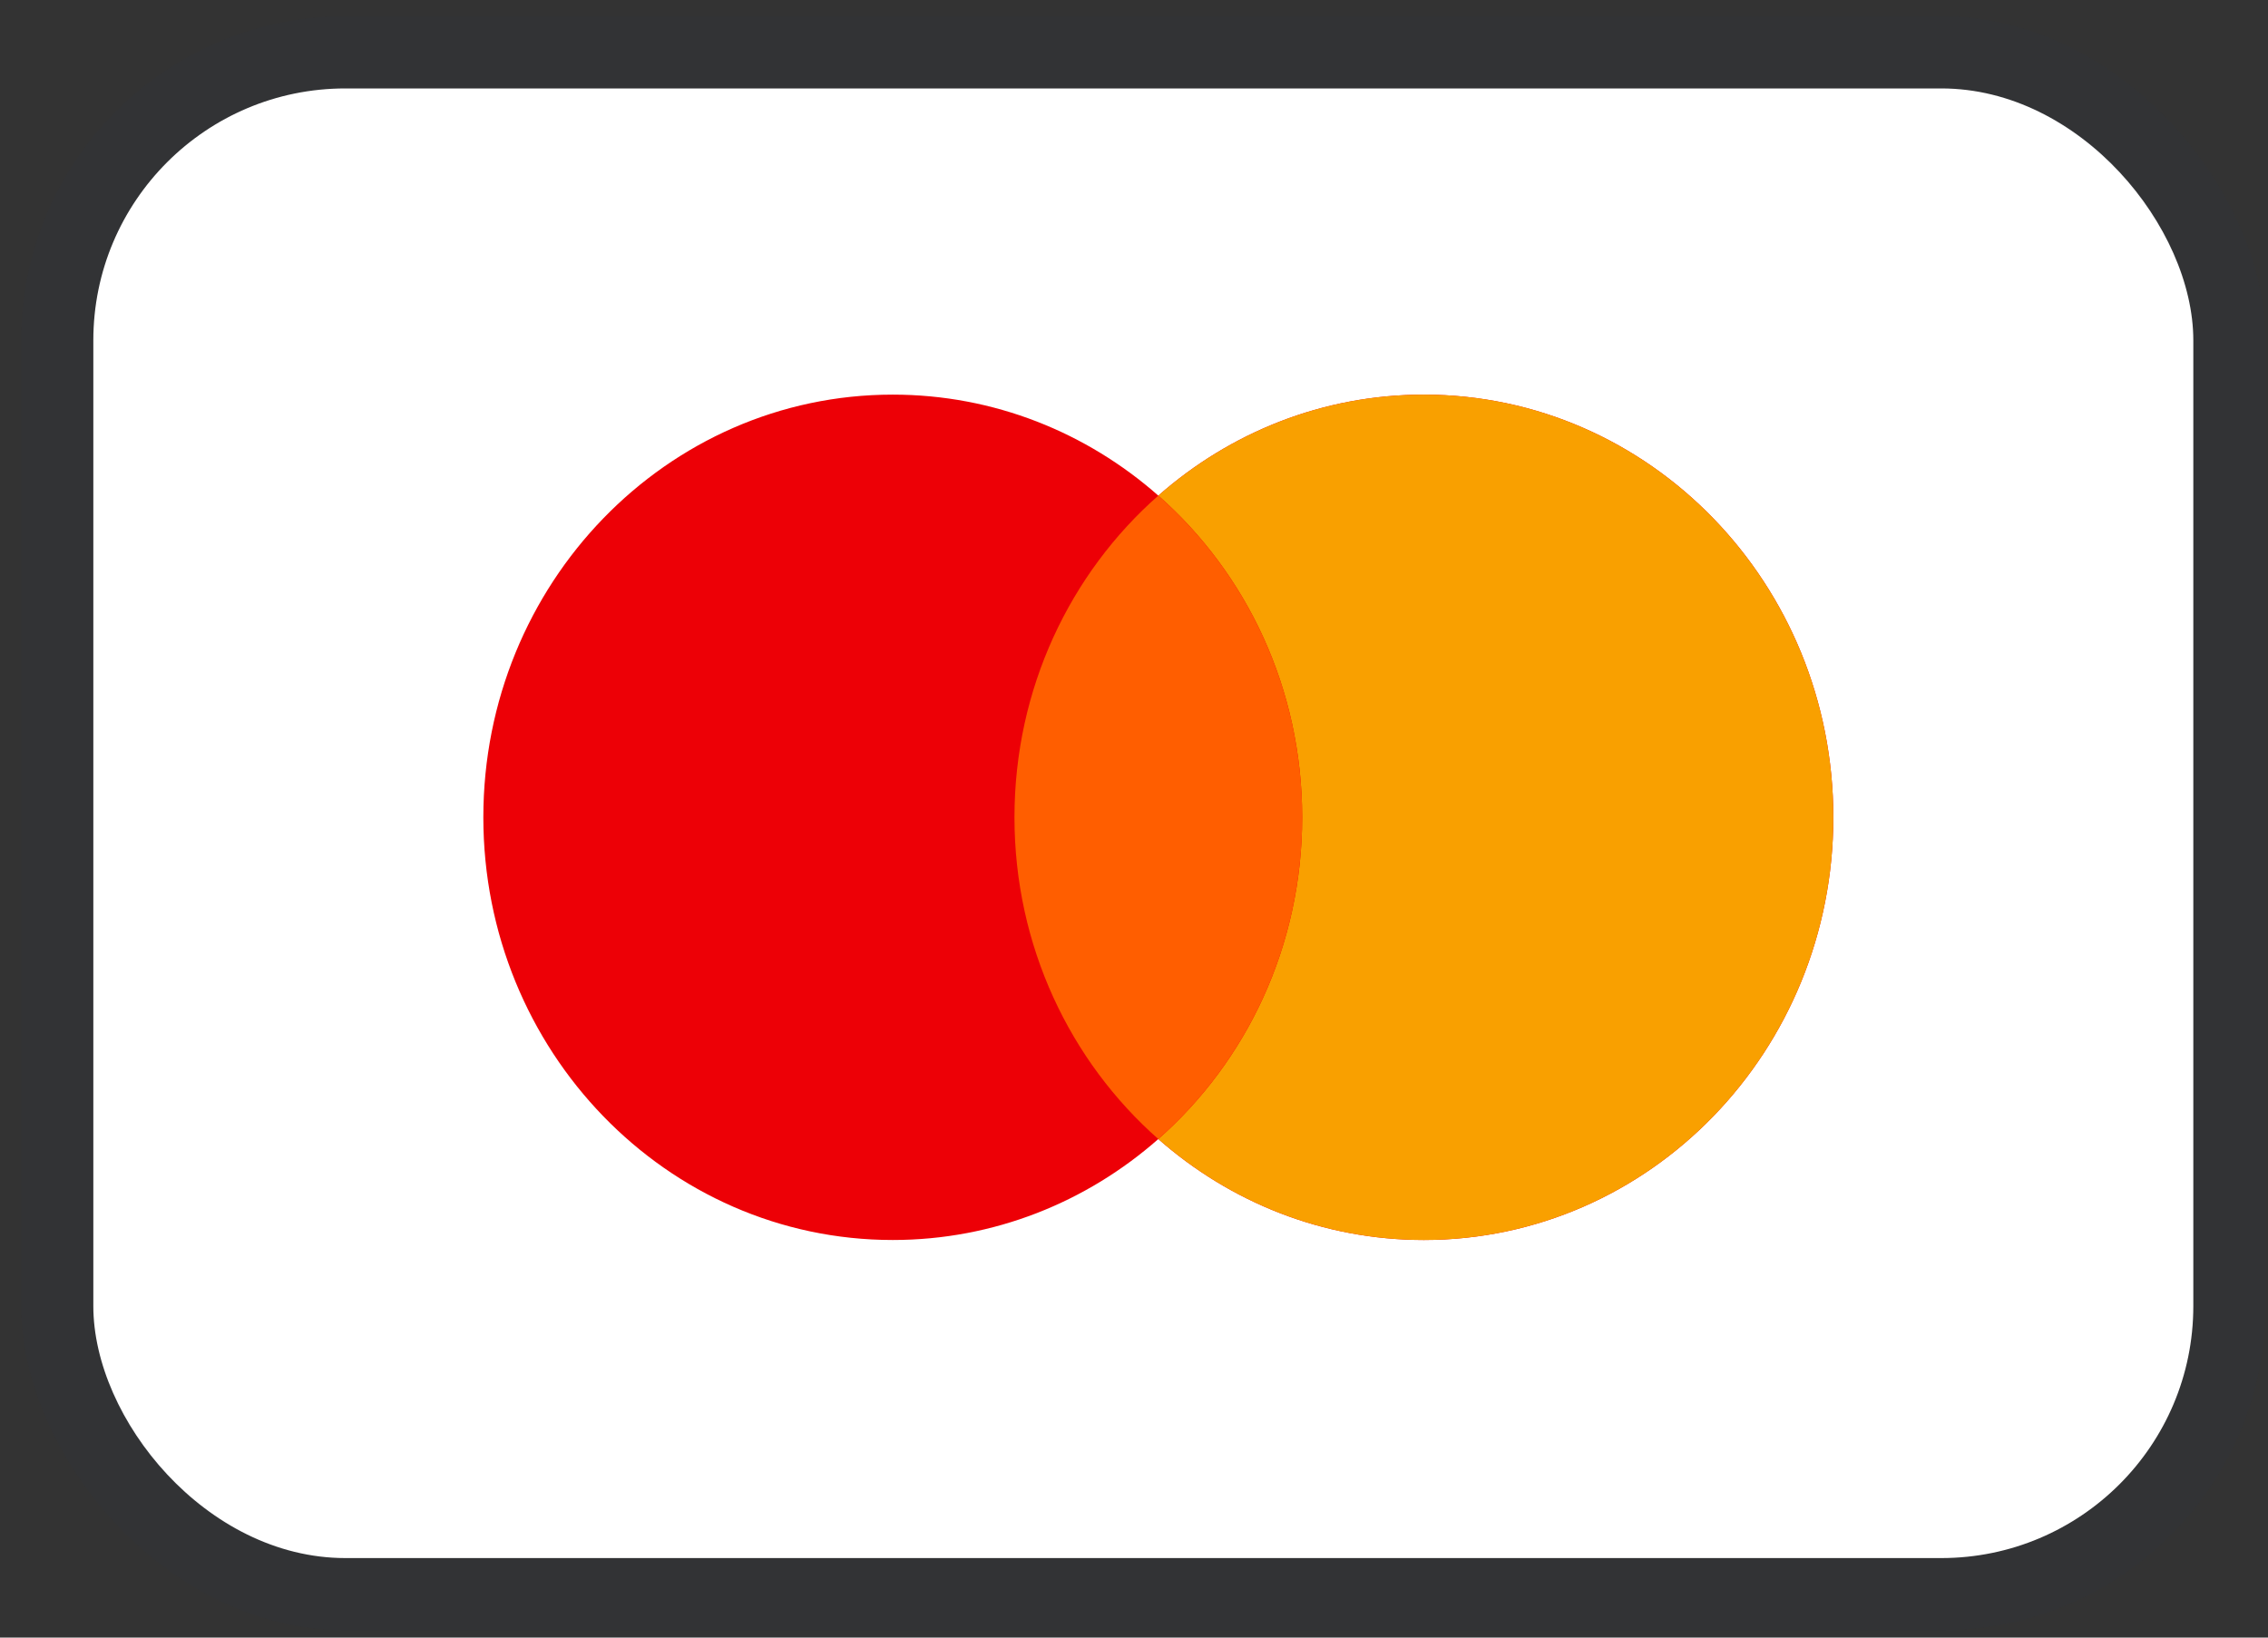
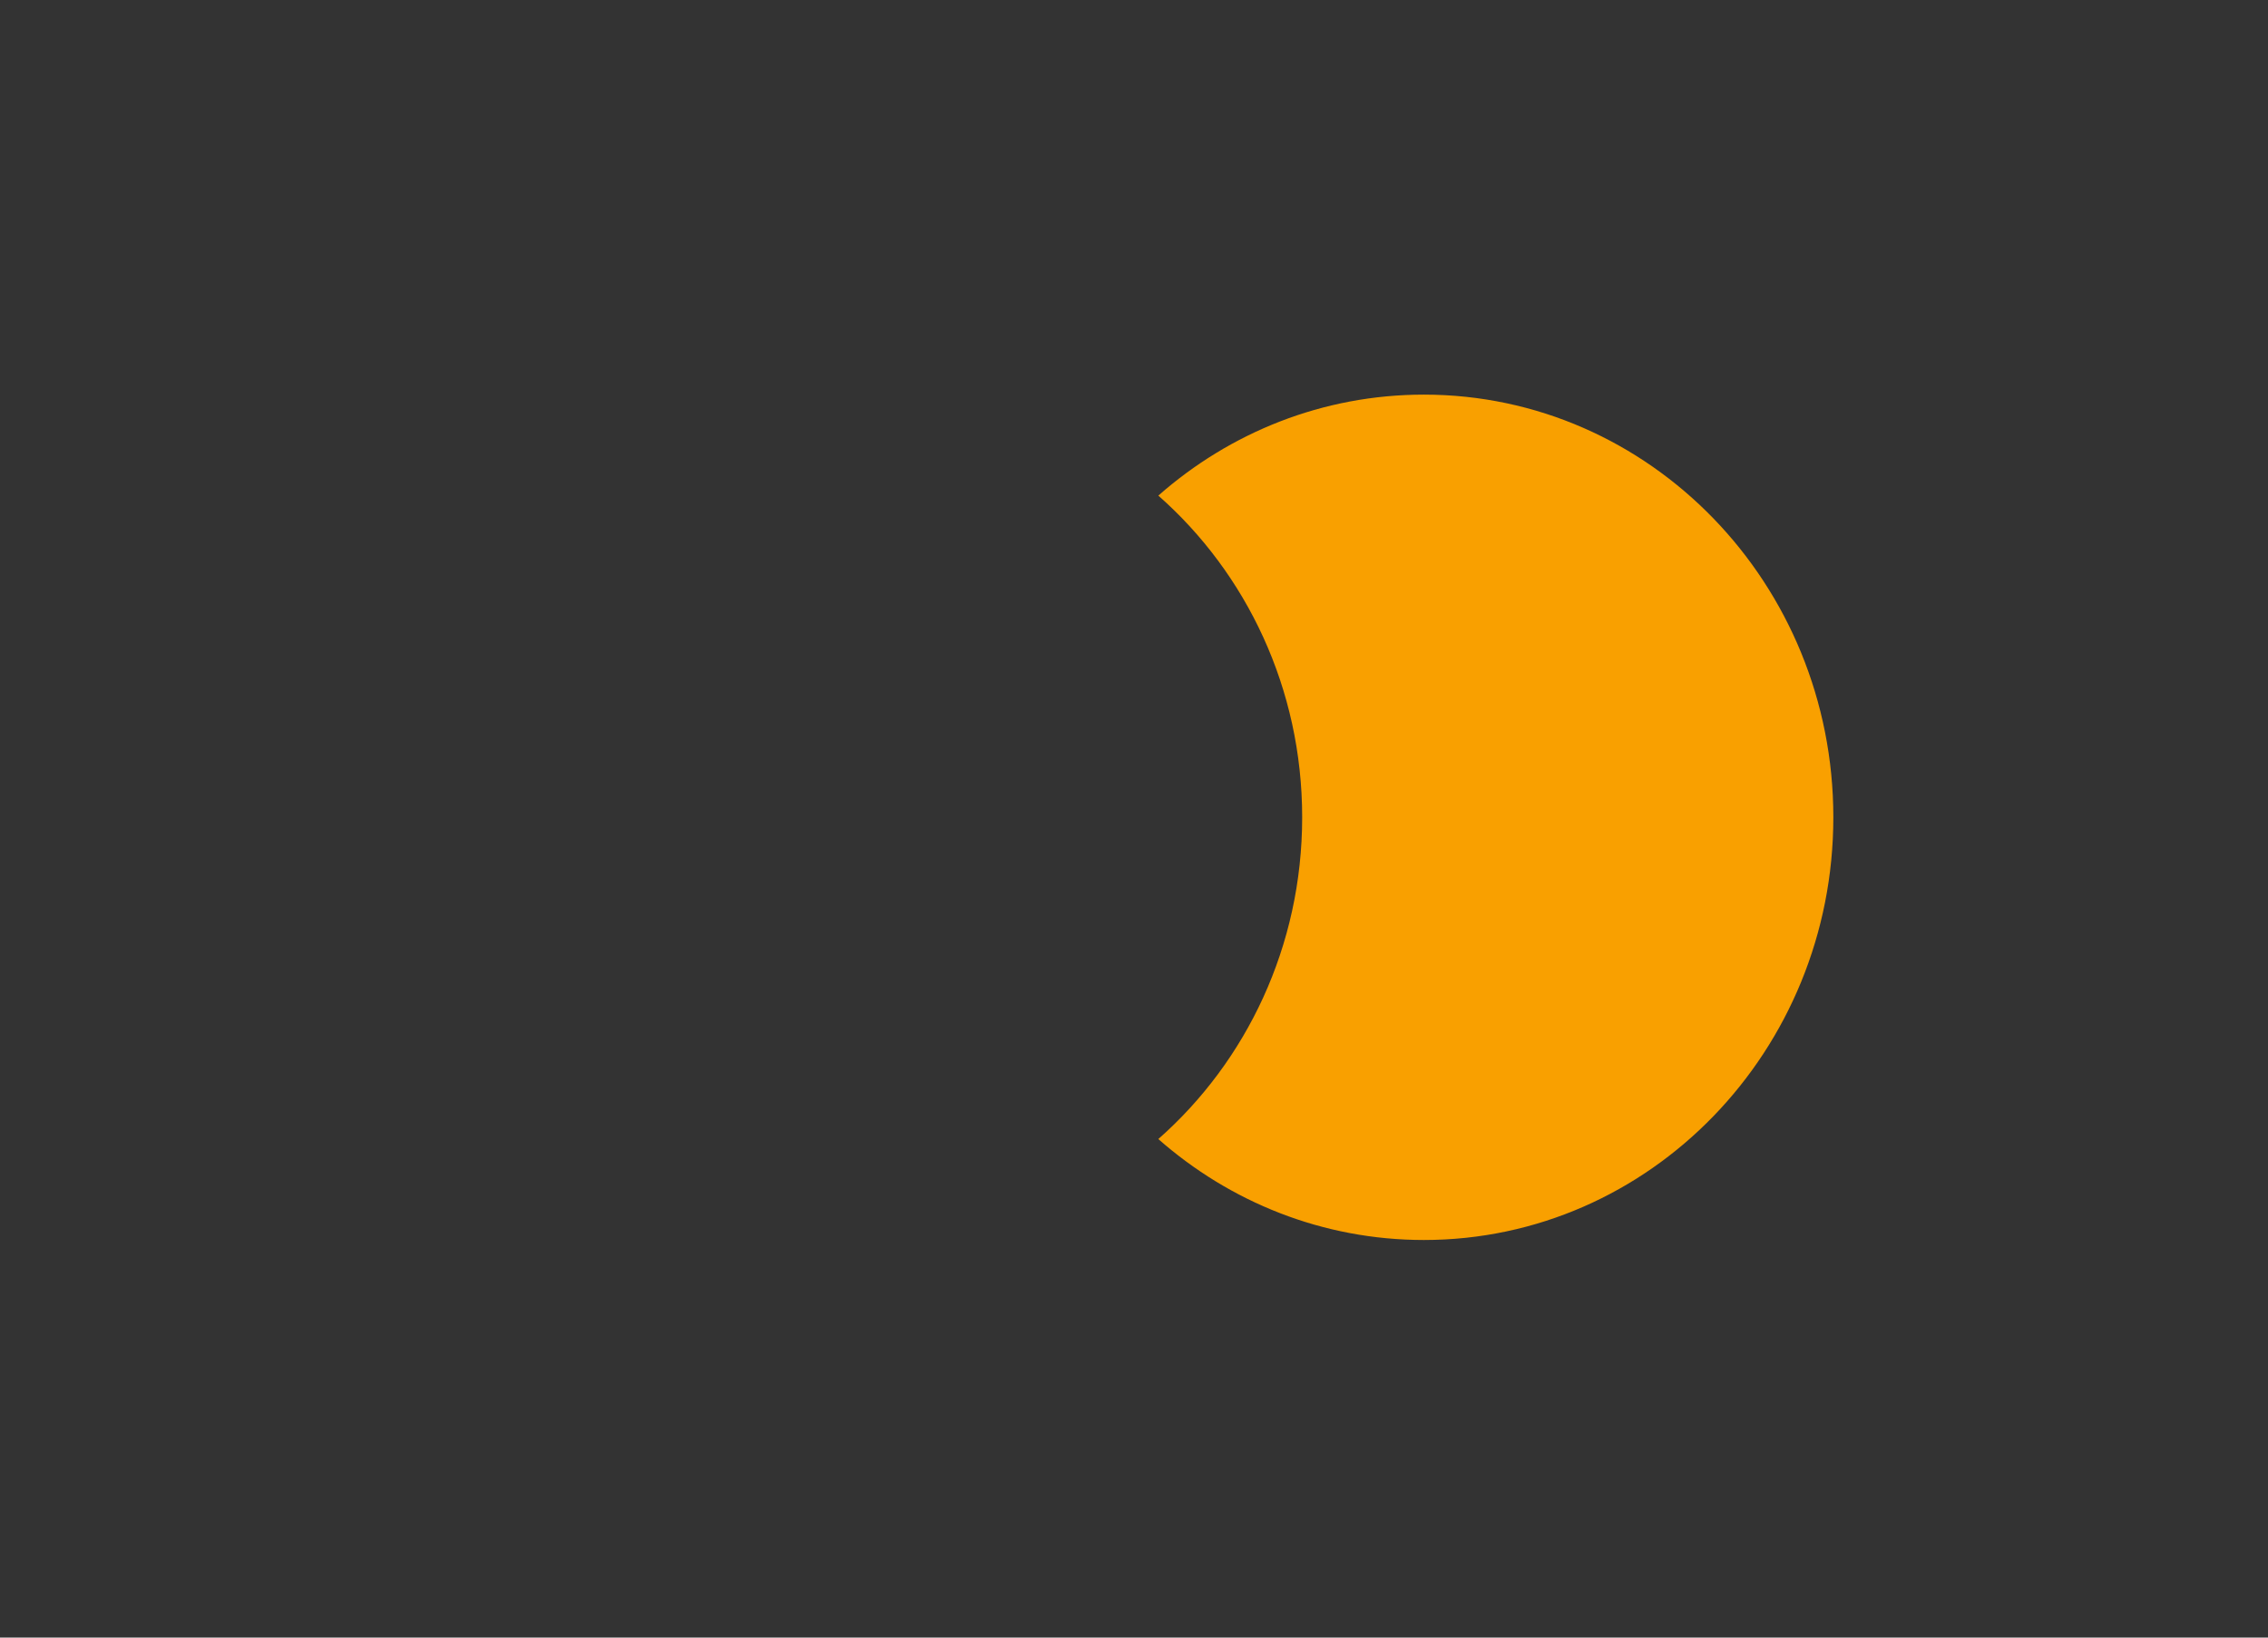
<svg xmlns="http://www.w3.org/2000/svg" width="54" height="39" viewBox="0 0 54 39" fill="none">
  <rect x="0" y="0" width="54" height="39" fill="#333333" stroke="none" />
-   <rect x="2.222" y="2.106" width="50" height="35" rx="6" fill="white" />
-   <rect x="1.363" y="1.246" width="51.719" height="36.719" rx="6.86" stroke="#073F74" stroke-opacity="0.03" stroke-width="1.719" />
-   <path fill-rule="evenodd" clip-rule="evenodd" d="M27.579 27.127C25.877 28.626 23.669 29.531 21.256 29.531C15.872 29.531 11.508 25.024 11.508 19.465C11.508 13.905 15.872 9.398 21.256 9.398C23.669 9.398 25.877 10.303 27.579 11.803C29.282 10.303 31.49 9.398 33.902 9.398C39.286 9.398 43.651 13.905 43.651 19.465C43.651 25.024 39.286 29.531 33.902 29.531C31.49 29.531 29.282 28.626 27.579 27.127Z" fill="#ED0006" />
  <path fill-rule="evenodd" clip-rule="evenodd" d="M27.579 27.127C29.675 25.28 31.004 22.533 31.004 19.465C31.004 16.396 29.675 13.649 27.579 11.803C29.282 10.303 31.49 9.398 33.903 9.398C39.286 9.398 43.651 13.905 43.651 19.465C43.651 25.024 39.286 29.531 33.903 29.531C31.49 29.531 29.282 28.626 27.579 27.127Z" fill="#F9A000" />
-   <path fill-rule="evenodd" clip-rule="evenodd" d="M27.579 11.803C29.675 13.649 31.004 16.396 31.004 19.465C31.004 22.533 29.675 25.28 27.579 27.127C25.483 25.28 24.154 22.533 24.154 19.465C24.154 16.396 25.483 13.649 27.579 11.803Z" fill="#FF5E00" />
</svg>